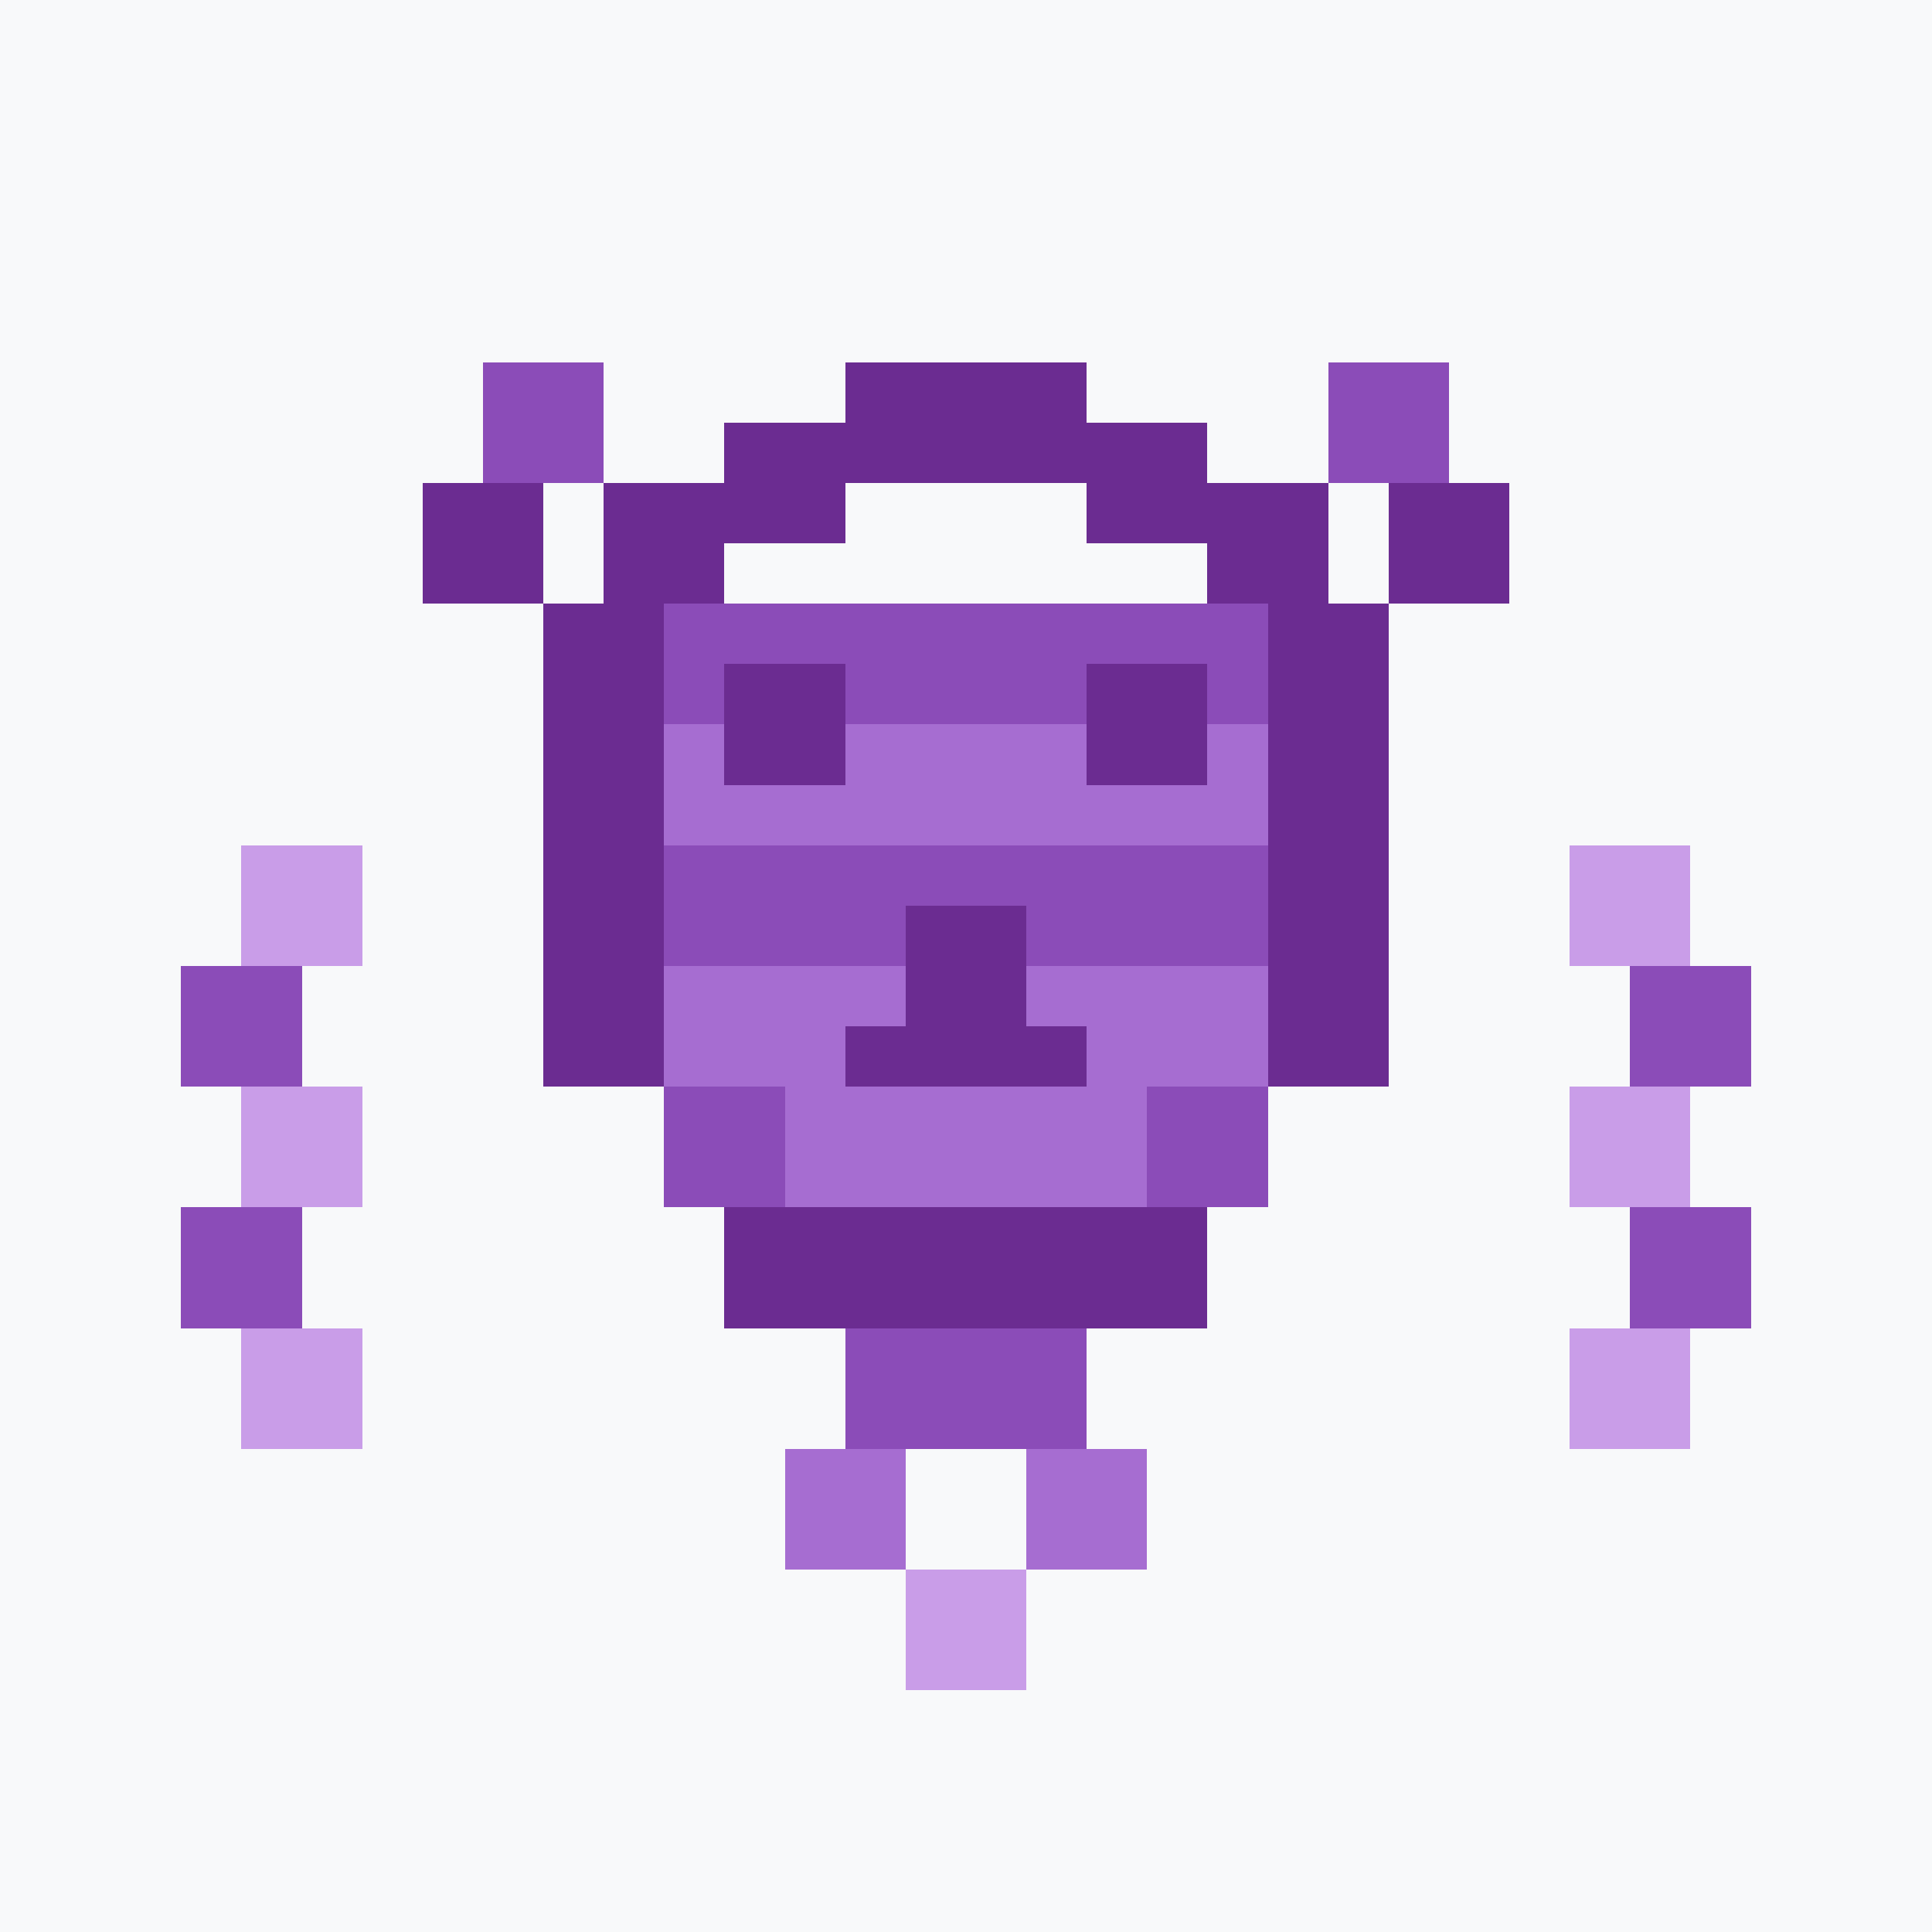
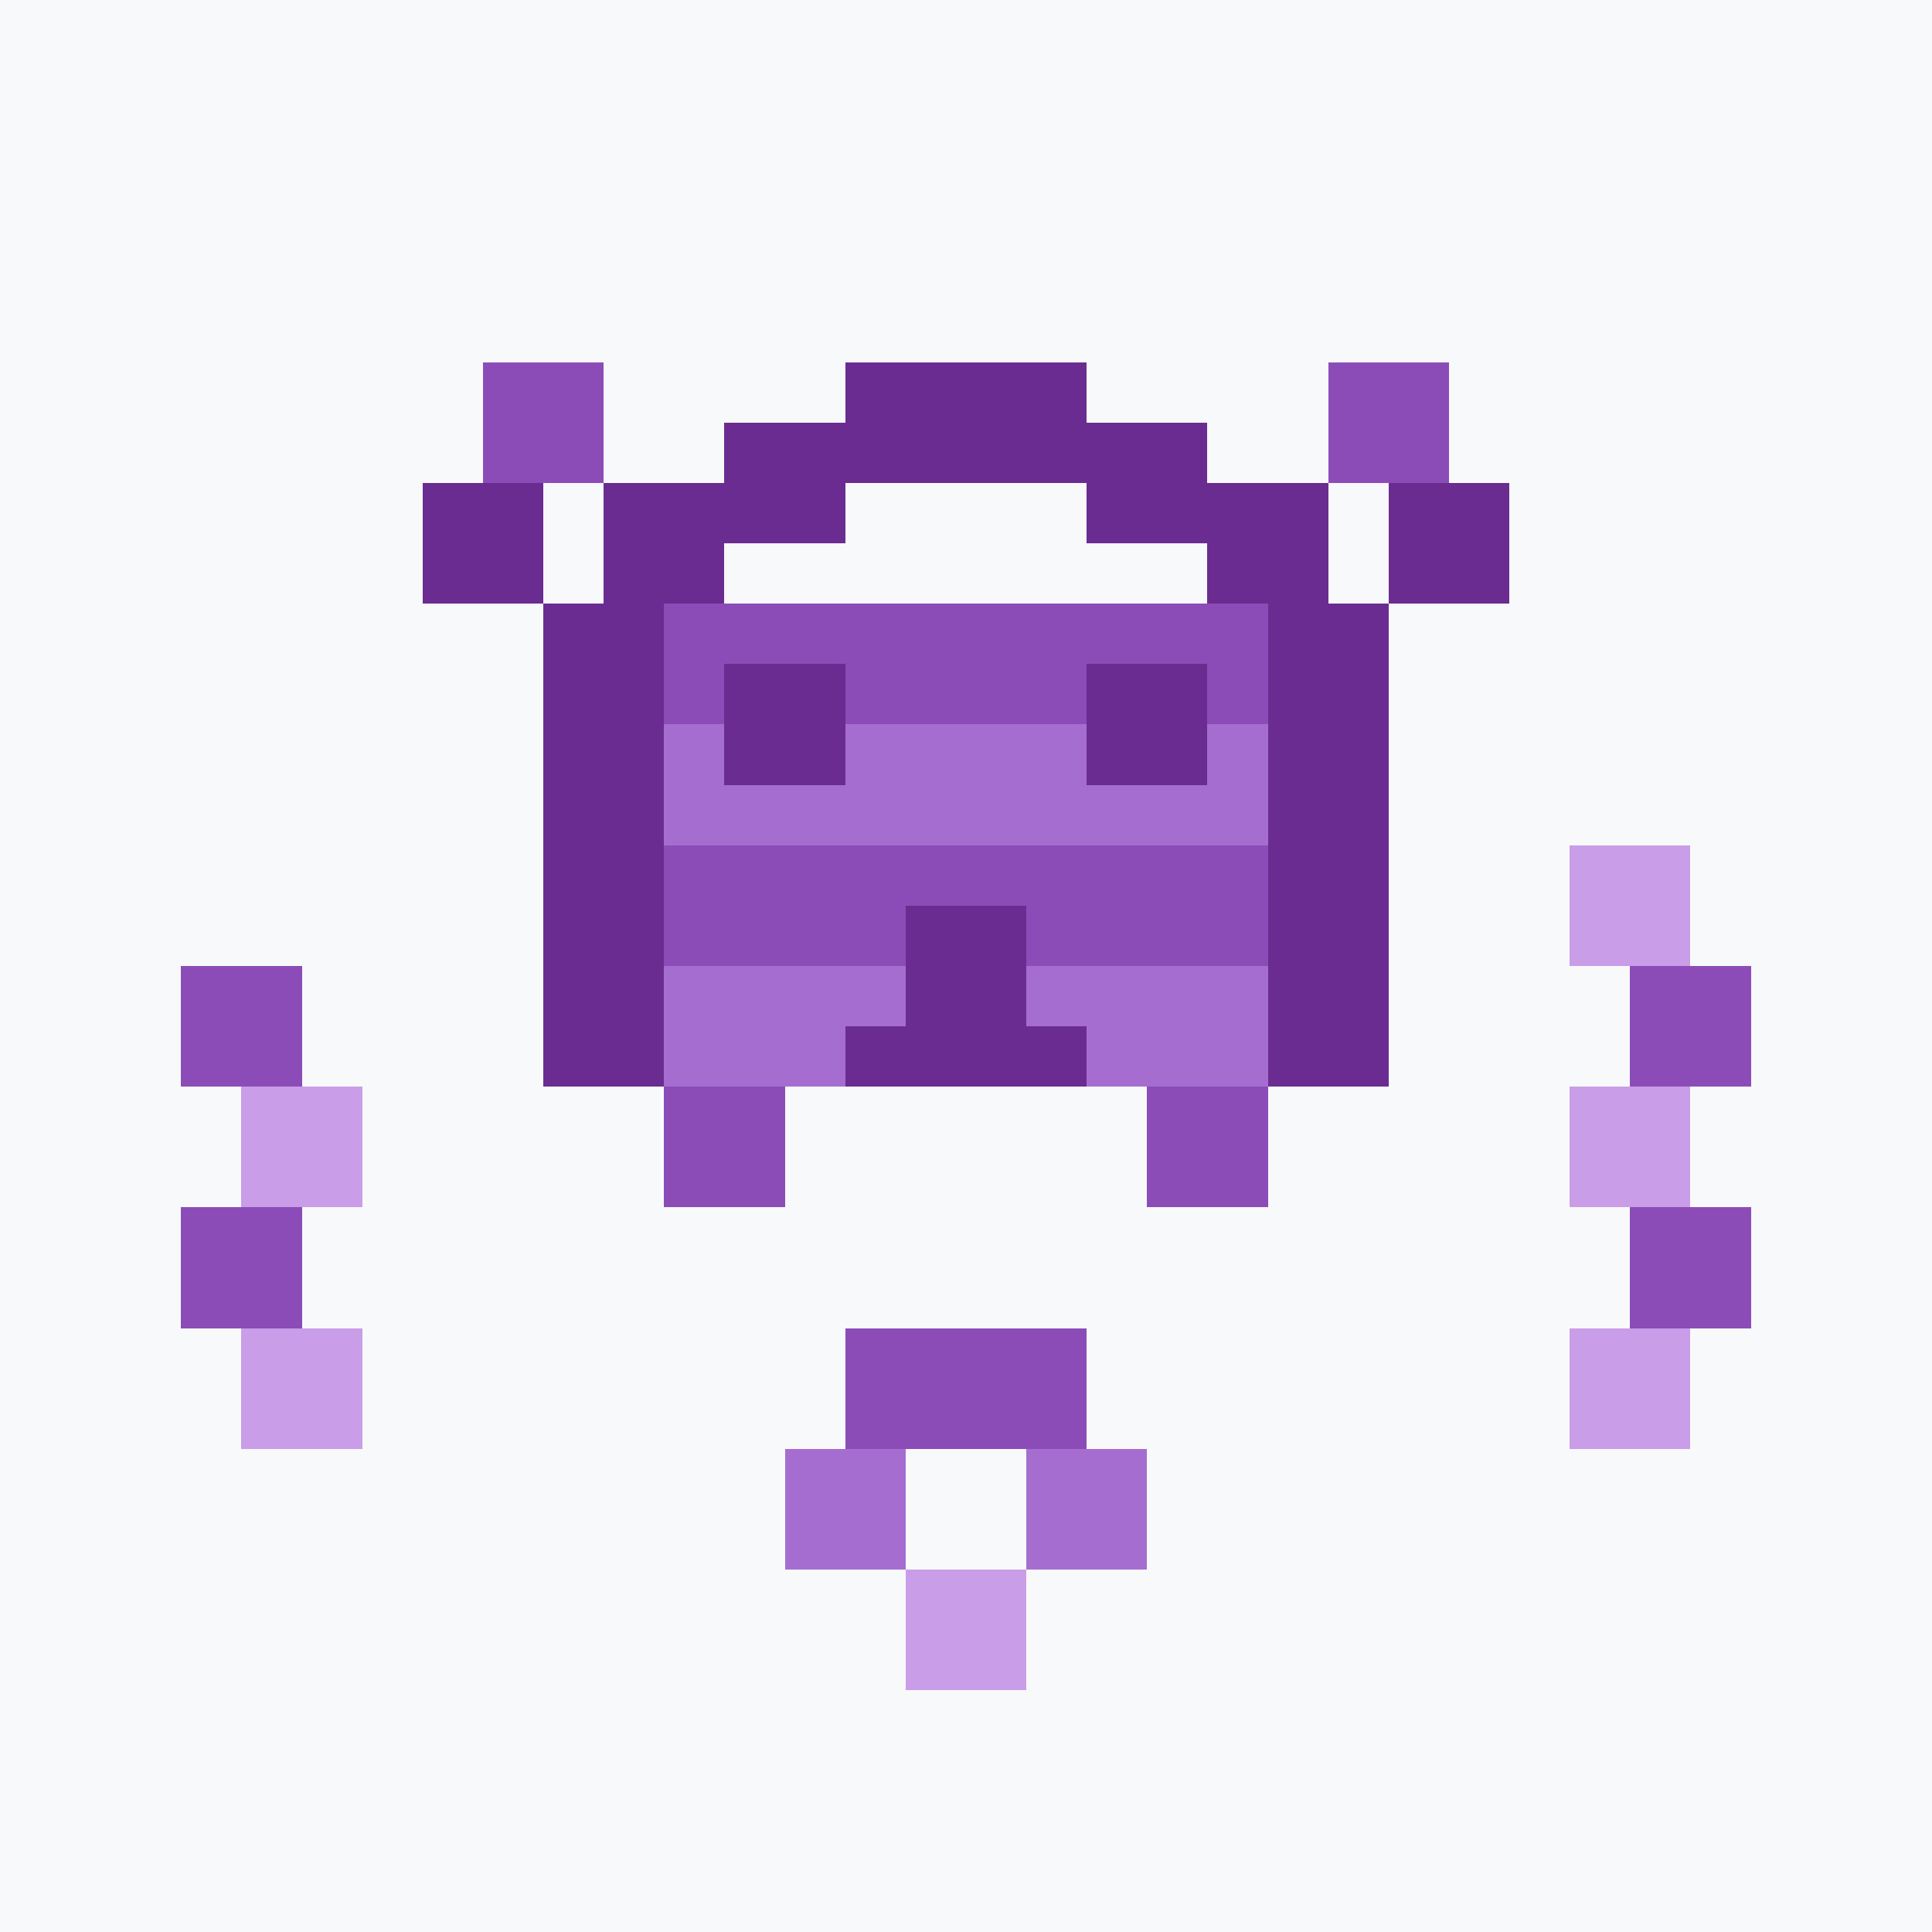
<svg xmlns="http://www.w3.org/2000/svg" viewBox="0 0 32 32" width="128" height="128" shape-rendering="crispEdges">
  <style>
    rect { shape-rendering: crispEdges; }
  </style>
  <rect width="32" height="32" fill="#f8f9fa" />
  <defs>
    <style>
      .dark { fill: #6b2c91; }
      .medium { fill: #8b4cb8; }
      .light { fill: #a66dd1; }
      .accent { fill: #c99de8; }
    </style>
  </defs>
  <rect x="8" y="6" width="2" height="2" class="medium" />
  <rect x="22" y="6" width="2" height="2" class="medium" />
  <rect x="7" y="8" width="2" height="2" class="dark" />
  <rect x="23" y="8" width="2" height="2" class="dark" />
  <rect x="10" y="8" width="2" height="2" class="dark" />
  <rect x="12" y="7" width="2" height="2" class="dark" />
  <rect x="14" y="6" width="4" height="2" class="dark" />
  <rect x="18" y="7" width="2" height="2" class="dark" />
  <rect x="20" y="8" width="2" height="2" class="dark" />
  <rect x="9" y="10" width="2" height="8" class="dark" />
  <rect x="21" y="10" width="2" height="8" class="dark" />
  <rect x="11" y="10" width="10" height="2" class="medium" />
  <rect x="11" y="12" width="10" height="2" class="light" />
  <rect x="11" y="14" width="10" height="2" class="medium" />
  <rect x="11" y="16" width="10" height="2" class="light" />
  <rect x="12" y="11" width="2" height="2" class="dark" />
  <rect x="18" y="11" width="2" height="2" class="dark" />
  <rect x="15" y="15" width="2" height="2" class="dark" />
  <rect x="14" y="17" width="4" height="1" class="dark" />
  <rect x="11" y="18" width="2" height="2" class="medium" />
-   <rect x="13" y="18" width="6" height="2" class="light" />
  <rect x="19" y="18" width="2" height="2" class="medium" />
-   <rect x="12" y="20" width="8" height="2" class="dark" />
-   <rect x="4" y="14" width="2" height="2" class="accent" />
  <rect x="3" y="16" width="2" height="2" class="medium" />
  <rect x="4" y="18" width="2" height="2" class="accent" />
  <rect x="3" y="20" width="2" height="2" class="medium" />
  <rect x="4" y="22" width="2" height="2" class="accent" />
  <rect x="26" y="14" width="2" height="2" class="accent" />
  <rect x="27" y="16" width="2" height="2" class="medium" />
  <rect x="26" y="18" width="2" height="2" class="accent" />
  <rect x="27" y="20" width="2" height="2" class="medium" />
  <rect x="26" y="22" width="2" height="2" class="accent" />
  <rect x="14" y="22" width="4" height="2" class="medium" />
  <rect x="13" y="24" width="2" height="2" class="light" />
  <rect x="17" y="24" width="2" height="2" class="light" />
  <rect x="15" y="26" width="2" height="2" class="accent" />
</svg>